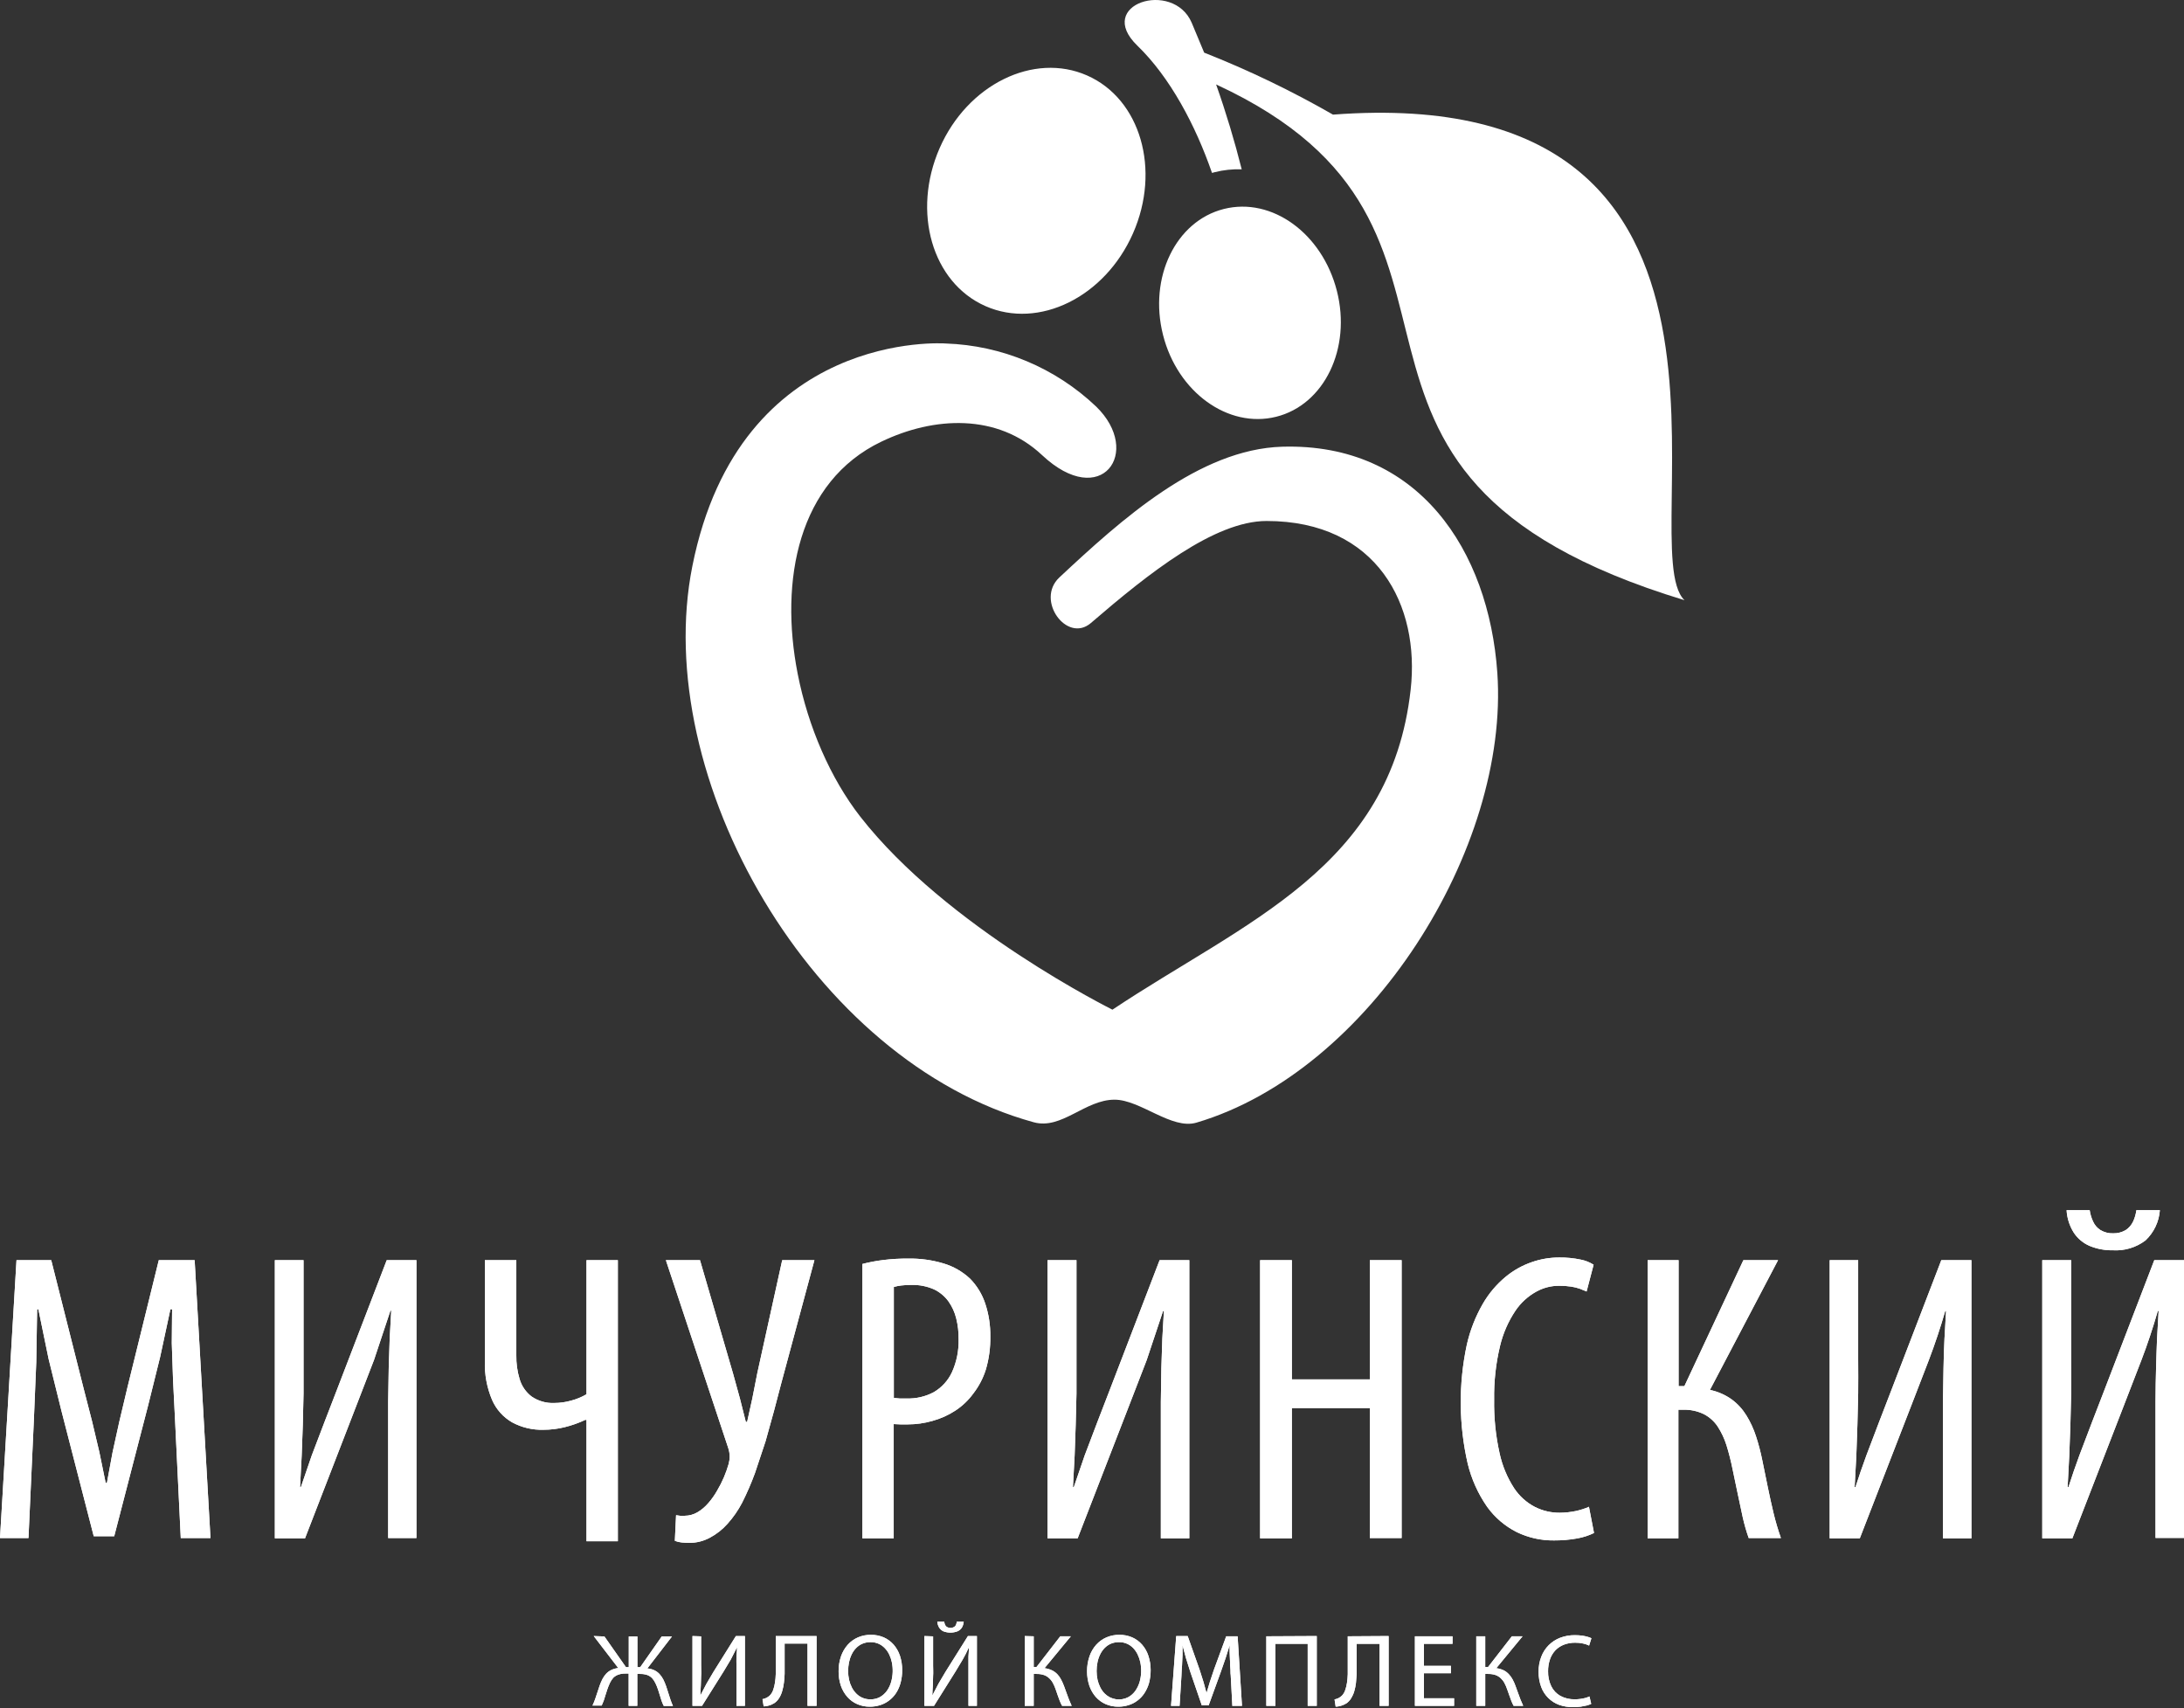
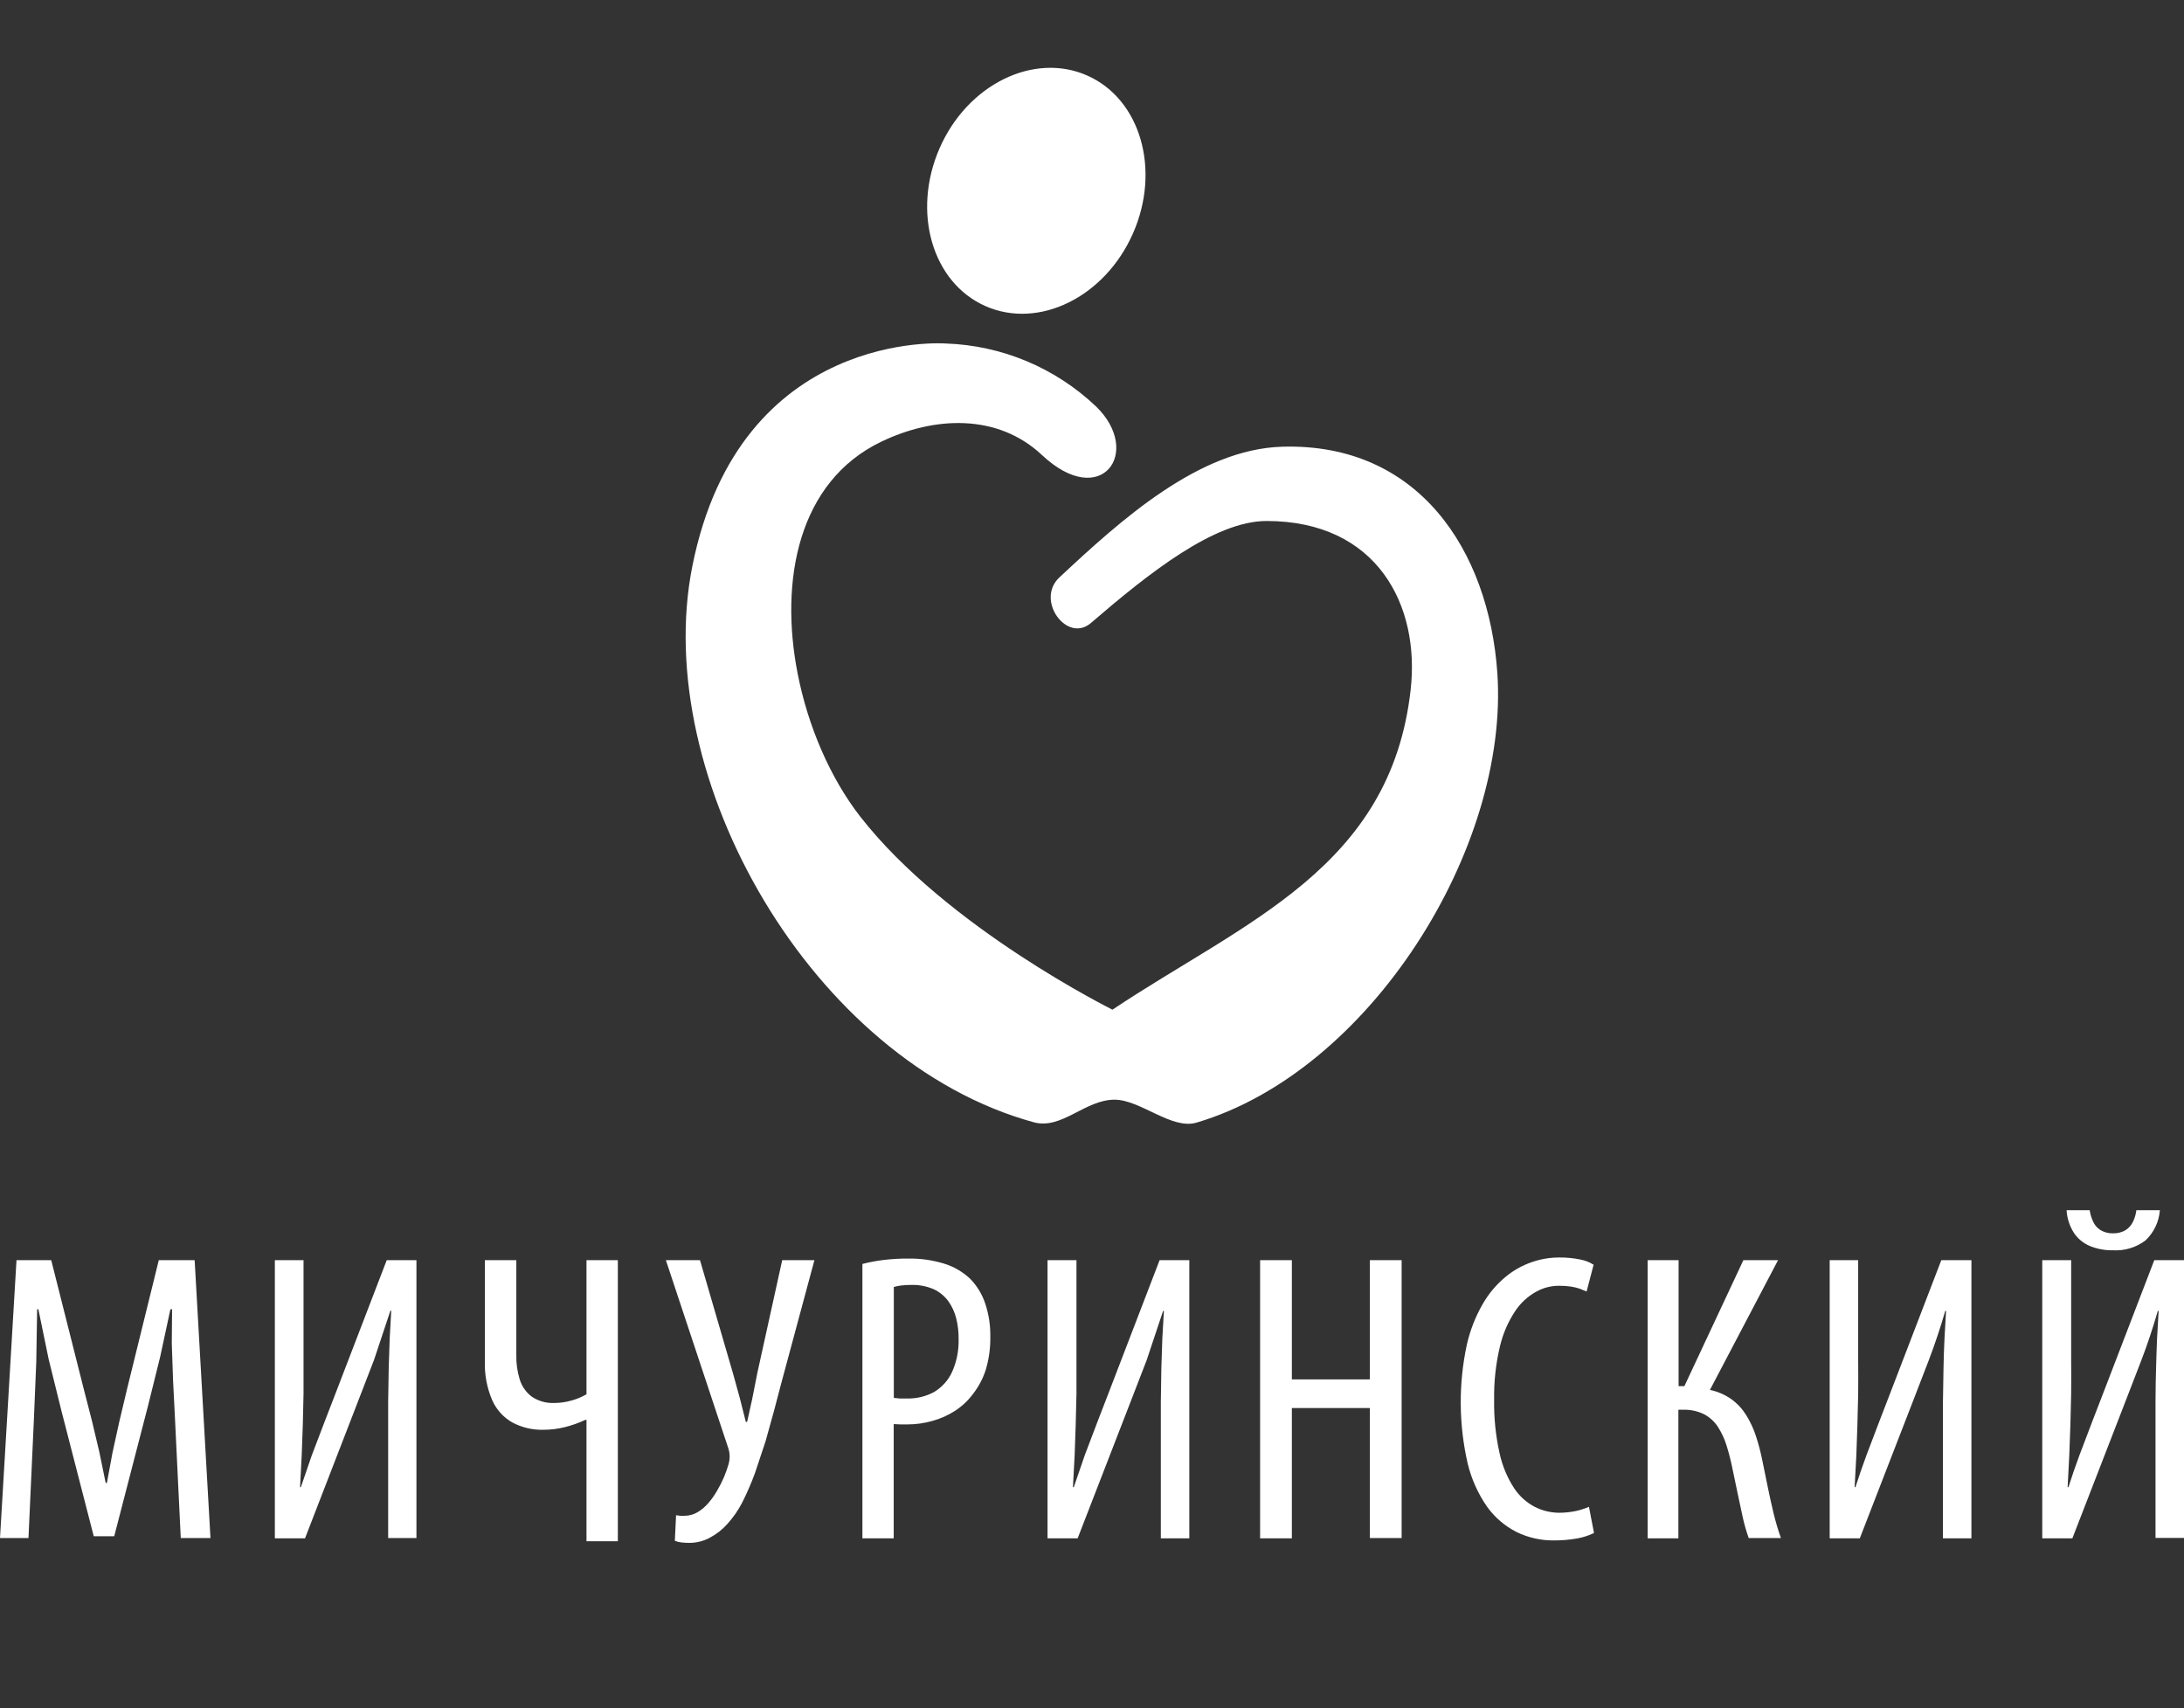
<svg xmlns="http://www.w3.org/2000/svg" width="303" height="237" viewBox="0 0 303 237" fill="none">
  <rect x="0" y="0" width="303" height="237" fill="#333333" stroke="none" />
  <path fill-rule="evenodd" clip-rule="evenodd" d="M131.189 47.652C131.189 47.652 102.65 45.52 96.056 78.529C90.2 107.814 112.628 147.247 143.419 155.689C147.292 156.755 150.526 152.556 154.626 152.556C158.222 152.556 162.55 156.762 165.996 155.739C190.044 148.633 209.437 117.649 207.732 93.317C206.545 76.368 196.809 61.41 177.885 61.971C166.38 62.312 155.55 72.09 146.973 80.106C143.611 83.255 148.031 89.281 151.343 86.431C159.387 79.509 168.469 72.289 175.711 72.275C191.103 72.275 197.03 84.029 195.708 95.684C192.936 120.463 172.619 127.868 154.335 140.07C154.377 140.07 131.41 128.749 119.343 113.279C115.236 108.006 112.116 100.857 110.666 93.466C108.122 80.497 110.744 66.803 122.264 61.275C129.569 57.764 138.374 57.316 144.571 63.136C152.786 70.847 158.57 62.717 152.075 56.4C146.42 51.022 138.988 47.909 131.189 47.652V47.652ZM150.824 10.472C158.229 13.734 161.078 23.548 157.184 32.381C153.29 41.214 144.123 45.734 136.718 42.465C129.313 39.196 126.492 29.397 130.358 20.556C134.224 11.715 143.419 7.203 150.824 10.472V10.472Z" fill="#fff" />
-   <path fill-rule="evenodd" clip-rule="evenodd" d="M165.321 3.13L167.062 7.302C173.22 9.731 179.193 12.605 184.934 15.901C249.083 11.055 226.186 76.106 233.698 83.262C175.127 65.496 212.599 31.975 168.718 11.715C170.089 15.595 171.276 19.532 172.271 23.49C171.017 23.444 169.764 23.576 168.547 23.881L168.149 23.988C165.882 17.429 162.343 10.728 157.788 6.329C151.833 0.566 162.734 -2.838 165.321 3.131V3.13Z" fill="#fff" />
-   <path fill-rule="evenodd" clip-rule="evenodd" d="M169.79 28.991C163.117 30.675 159.344 38.485 161.348 46.444C163.352 54.403 170.387 59.484 177.06 57.814C183.733 56.144 187.506 48.327 185.474 40.354C183.442 32.381 176.463 27.307 169.79 28.991V28.991Z" fill="white" />
-   <path d="M82.37 226.964L85.774 231.398C85.437 231.437 85.108 231.531 84.8 231.675C84.532 231.804 84.291 231.982 84.09 232.201C83.885 232.426 83.71 232.676 83.571 232.947C83.418 233.254 83.285 233.57 83.173 233.893L82.874 234.795L82.569 235.705C82.462 236.012 82.339 236.314 82.199 236.607H83.478L83.77 235.897L84.018 235.101L84.26 234.355C84.364 234.05 84.485 233.751 84.622 233.459C84.745 233.201 84.903 232.962 85.091 232.748C85.292 232.552 85.535 232.404 85.802 232.315C86.115 232.208 86.445 232.158 86.776 232.166H87.216V236.643H88.417V232.223H88.829C89.16 232.215 89.49 232.266 89.803 232.372C90.055 232.465 90.283 232.613 90.471 232.805C90.662 233.017 90.82 233.257 90.94 233.516C91.078 233.807 91.199 234.106 91.302 234.411L91.537 235.158L91.786 235.953C91.871 236.197 91.973 236.435 92.091 236.664H93.363C93.232 236.369 93.113 236.068 93.008 235.762L92.717 234.852L92.418 233.928C92.305 233.605 92.172 233.29 92.02 232.983C91.877 232.711 91.701 232.458 91.494 232.23C91.291 232.015 91.051 231.839 90.784 231.711C90.478 231.567 90.148 231.48 89.81 231.455L93.228 227.021H91.807L88.822 231.285H88.431V227.021H87.231V231.285H86.847L83.855 227.021L82.37 226.964V226.964ZM96.071 226.964V236.643H97.4L100.42 231.832L101.386 230.219L102.211 228.598H102.253C102.253 228.996 102.196 229.401 102.175 229.806C102.154 230.211 102.175 230.631 102.175 231.071V232.493V236.643H103.348V226.964H102.097L98.984 231.938L98.011 233.587L97.208 235.129H97.165C97.165 234.703 97.215 234.269 97.229 233.836L97.272 232.493C97.314 232.031 97.272 231.555 97.272 231.071V227.007L96.071 226.964V226.964ZM107.626 226.964V231.029V232.23C107.626 232.642 107.569 233.033 107.519 233.416C107.47 233.77 107.384 234.118 107.263 234.454C107.167 234.736 107.009 234.994 106.801 235.207C106.669 235.335 106.518 235.443 106.354 235.527C106.175 235.619 105.983 235.684 105.785 235.719L105.949 236.721C106.136 236.722 106.322 236.698 106.503 236.65C106.677 236.608 106.849 236.553 107.015 236.486C107.159 236.423 107.3 236.35 107.434 236.266C107.703 236.078 107.931 235.836 108.102 235.555C108.288 235.256 108.43 234.93 108.521 234.589C108.631 234.215 108.71 233.832 108.756 233.445C108.811 233.03 108.844 232.613 108.855 232.194V230.929V228.009H112.032V236.643H113.289V226.964H107.626V226.964ZM120.815 226.793C120.202 226.788 119.595 226.908 119.031 227.149C118.49 227.385 118.005 227.733 117.61 228.172C117.199 228.64 116.883 229.183 116.679 229.771C116.449 230.443 116.336 231.15 116.345 231.86C116.338 232.539 116.444 233.214 116.658 233.857C116.854 234.426 117.158 234.952 117.553 235.406C117.932 235.837 118.4 236.179 118.925 236.408C119.478 236.65 120.076 236.771 120.68 236.764C121.162 236.766 121.641 236.694 122.101 236.55C122.542 236.414 122.956 236.203 123.324 235.925C123.706 235.643 124.035 235.297 124.297 234.902C124.584 234.464 124.8 233.985 124.937 233.48C125.094 232.894 125.17 232.29 125.164 231.683C125.169 231.013 125.066 230.345 124.859 229.707C124.67 229.139 124.373 228.613 123.984 228.158C123.605 227.727 123.137 227.383 122.613 227.149C122.045 226.906 121.433 226.785 120.815 226.793V226.793ZM120.772 227.81C121.141 227.802 121.507 227.871 121.847 228.013C122.188 228.155 122.494 228.366 122.748 228.634C123 228.895 123.209 229.195 123.366 229.522C123.531 229.861 123.653 230.219 123.729 230.588C123.916 231.485 123.886 232.413 123.643 233.296C123.519 233.751 123.317 234.181 123.046 234.568C122.788 234.923 122.456 235.219 122.073 235.435C121.668 235.647 121.216 235.754 120.758 235.747C120.388 235.751 120.021 235.681 119.678 235.541C119.356 235.409 119.064 235.213 118.818 234.966C118.563 234.714 118.349 234.424 118.186 234.106C118.012 233.765 117.881 233.405 117.795 233.033C117.708 232.636 117.665 232.231 117.667 231.825C117.667 231.415 117.707 231.005 117.788 230.602C117.868 230.221 117.994 229.851 118.164 229.501C118.32 229.175 118.529 228.877 118.783 228.62C119.031 228.364 119.328 228.161 119.657 228.023C120.01 227.876 120.39 227.804 120.772 227.81V227.81V227.81ZM128.248 226.964V236.643H129.584L132.597 231.832L133.564 230.219C133.867 229.694 134.142 229.153 134.388 228.598H134.431C134.431 228.996 134.374 229.401 134.36 229.806V231.071V232.493V236.643H135.532V226.964H134.289L131.169 231.938L130.195 233.587L129.392 235.129H129.35C129.35 234.703 129.4 234.269 129.421 233.836L129.456 232.493C129.492 232.031 129.456 231.555 129.456 231.071V227.007L128.248 226.964V226.964ZM130.039 224.946C130.051 225.236 130.134 225.519 130.281 225.77C130.423 226.001 130.628 226.185 130.871 226.303C131.506 226.55 132.211 226.55 132.846 226.303C133.099 226.194 133.312 226.011 133.457 225.777C133.604 225.524 133.687 225.238 133.699 224.946H132.747C132.728 225.097 132.692 225.244 132.64 225.386C132.586 225.517 132.495 225.628 132.377 225.706C132.222 225.793 132.047 225.838 131.869 225.838C131.691 225.838 131.516 225.793 131.361 225.706C131.243 225.626 131.151 225.512 131.098 225.379C131.047 225.242 131.013 225.099 130.998 224.953L130.039 224.946V224.946ZM142.17 226.964V236.643H143.413V232.223H143.811C144.166 232.214 144.52 232.267 144.856 232.379C145.122 232.473 145.364 232.624 145.566 232.82C145.777 233.013 145.953 233.242 146.085 233.495C146.236 233.775 146.362 234.068 146.462 234.369L146.732 235.15L147.016 235.932C147.116 236.188 147.229 236.422 147.35 236.643H148.679L148.302 235.769L147.968 234.866L147.62 233.907C147.506 233.597 147.371 233.295 147.215 233.004C147.079 232.73 146.902 232.479 146.689 232.258C146.476 232.034 146.223 231.851 145.943 231.718C145.618 231.564 145.27 231.463 144.913 231.42L148.565 226.999H147.101L143.797 231.263H143.413V226.999L142.17 226.964V226.964ZM155.288 226.793C154.675 226.788 154.068 226.908 153.504 227.149C152.963 227.385 152.478 227.733 152.083 228.172C151.67 228.638 151.353 229.181 151.152 229.771C150.923 230.444 150.808 231.15 150.811 231.86C150.81 232.539 150.918 233.213 151.131 233.857C151.325 234.426 151.626 234.952 152.019 235.406C152.399 235.835 152.867 236.177 153.391 236.408C153.945 236.648 154.543 236.769 155.146 236.764C155.628 236.767 156.108 236.695 156.567 236.55C157.01 236.416 157.427 236.204 157.796 235.925C158.176 235.644 158.503 235.297 158.763 234.902C159.051 234.465 159.27 233.985 159.41 233.48C159.563 232.894 159.64 232.289 159.637 231.683C159.64 231.012 159.534 230.345 159.324 229.707C159.141 229.137 158.844 228.61 158.45 228.158C158.072 227.726 157.604 227.382 157.079 227.149C156.513 226.906 155.903 226.785 155.288 226.793V226.793ZM155.245 227.81C155.629 227.803 156.009 227.878 156.361 228.03C156.684 228.174 156.976 228.379 157.221 228.634C157.47 228.896 157.677 229.196 157.832 229.522C157.996 229.862 158.12 230.22 158.201 230.588C158.388 231.485 158.359 232.413 158.116 233.296C157.987 233.751 157.783 234.181 157.512 234.568C157.258 234.925 156.928 235.221 156.546 235.435C156.023 235.713 155.425 235.817 154.838 235.733C154.252 235.648 153.708 235.38 153.284 234.966C153.031 234.715 152.82 234.424 152.659 234.106C152.485 233.765 152.354 233.405 152.268 233.033C152.181 232.636 152.138 232.231 152.14 231.825C152.136 231.414 152.177 231.004 152.261 230.602C152.337 230.22 152.463 229.85 152.637 229.501C152.793 229.175 153.002 228.877 153.255 228.62C153.502 228.367 153.797 228.164 154.122 228.023C154.478 227.876 154.86 227.804 155.245 227.81ZM171.078 236.643H172.308L171.704 226.999H170.119L168.42 231.626L167.845 233.345L167.39 234.873L166.964 233.324L166.424 231.626L164.775 226.964H163.183L162.465 236.643H163.652L163.908 232.507C163.908 232.017 163.965 231.526 163.993 231.022L164.057 229.558V228.243L164.54 230.034L165.159 231.995L166.736 236.586H167.681L169.38 231.91L170.048 229.991L170.595 228.243V229.202L170.638 230.268C170.68 230.624 170.638 230.979 170.687 231.356C170.736 231.733 170.687 232.066 170.744 232.407L170.972 236.671L171.078 236.643V236.643ZM175.683 226.999V236.643H176.948V228.044H181.425V236.643H182.683V226.964L175.683 226.999V226.999ZM186.982 226.999V231.064V232.265C186.969 232.663 186.934 233.059 186.876 233.452C186.827 233.806 186.741 234.154 186.62 234.49C186.526 234.772 186.37 235.029 186.165 235.243C186.029 235.367 185.879 235.475 185.717 235.563C185.538 235.654 185.347 235.718 185.149 235.754L185.305 236.756C185.492 236.758 185.679 236.734 185.859 236.685C186.034 236.645 186.205 236.591 186.371 236.522C186.518 236.459 186.661 236.386 186.797 236.302C187.063 236.111 187.288 235.87 187.458 235.591C187.644 235.29 187.788 234.965 187.885 234.625C187.995 234.25 188.073 233.868 188.119 233.48L188.219 232.23V230.965V228.044H191.395V236.643H192.653V226.964L186.982 226.999V226.999ZM201.259 231.093H197.556V228.044H201.522V226.999H196.299V236.643H201.735V235.598H197.556V232.123H201.294V231.093H201.259ZM204.812 226.999V236.643H206.056V232.223H206.461C206.815 232.214 207.169 232.266 207.505 232.379C207.769 232.476 208.011 232.626 208.216 232.82C208.424 233.014 208.598 233.242 208.728 233.495C208.878 233.775 209.004 234.067 209.104 234.369L209.381 235.15L209.666 235.932C209.76 236.175 209.869 236.413 209.992 236.643H211.321L210.945 235.769L210.611 234.866L210.263 233.907C210.154 233.596 210.021 233.294 209.865 233.004C209.724 232.732 209.544 232.481 209.332 232.258C209.128 232.038 208.887 231.855 208.621 231.718C208.296 231.566 207.948 231.465 207.591 231.42L211.236 226.999H209.751L206.446 231.263H206.056V226.999H204.812V226.999ZM220.517 235.342C220.331 235.428 220.138 235.499 219.941 235.555C219.707 235.614 219.47 235.659 219.231 235.691C218.979 235.725 218.725 235.742 218.47 235.74C217.775 235.756 217.087 235.592 216.473 235.264C215.93 234.954 215.492 234.489 215.216 233.928C214.909 233.283 214.758 232.575 214.775 231.86C214.766 231.288 214.858 230.718 215.045 230.176C215.207 229.71 215.466 229.284 215.805 228.925C216.142 228.584 216.55 228.319 216.999 228.151C217.493 227.969 218.016 227.88 218.541 227.888C218.909 227.883 219.277 227.921 219.636 228.001C219.924 228.061 220.203 228.157 220.467 228.286L220.787 227.269C220.633 227.195 220.474 227.134 220.311 227.085C220.059 227.012 219.803 226.955 219.543 226.914C219.197 226.866 218.848 226.842 218.499 226.843C217.798 226.834 217.101 226.957 216.445 227.206C215.848 227.434 215.307 227.787 214.856 228.24C214.405 228.693 214.055 229.237 213.83 229.835C213.575 230.497 213.449 231.201 213.46 231.91C213.448 232.637 213.571 233.36 213.823 234.042C214.035 234.61 214.368 235.125 214.799 235.552C215.23 235.979 215.748 236.308 216.317 236.515C216.924 236.727 217.564 236.833 218.207 236.828C218.571 236.829 218.934 236.808 219.295 236.764L220.162 236.593C220.368 236.539 220.568 236.465 220.759 236.373L220.517 235.342V235.342Z" fill="white" />
-   <path d="M82.37 226.964L85.774 231.398C85.437 231.437 85.108 231.531 84.8 231.675C84.532 231.804 84.291 231.982 84.09 232.201C83.885 232.426 83.71 232.676 83.571 232.947C83.418 233.254 83.285 233.57 83.173 233.893L82.874 234.795L82.569 235.705C82.462 236.012 82.339 236.314 82.199 236.607H83.478L83.77 235.897L84.018 235.101L84.26 234.355C84.364 234.05 84.485 233.751 84.622 233.459C84.745 233.201 84.903 232.962 85.091 232.748C85.292 232.552 85.535 232.404 85.802 232.315C86.115 232.208 86.445 232.158 86.776 232.166H87.216V236.643H88.417V232.223H88.829C89.16 232.215 89.49 232.266 89.803 232.372C90.055 232.465 90.283 232.613 90.471 232.805C90.662 233.017 90.82 233.257 90.94 233.516C91.078 233.807 91.199 234.106 91.302 234.411L91.537 235.158L91.786 235.953C91.871 236.197 91.973 236.435 92.091 236.664H93.363C93.232 236.369 93.113 236.068 93.008 235.762L92.717 234.852L92.418 233.928C92.305 233.605 92.172 233.29 92.02 232.983C91.877 232.711 91.701 232.458 91.494 232.23C91.291 232.015 91.051 231.839 90.784 231.711C90.478 231.567 90.148 231.48 89.81 231.455L93.228 227.021H91.807L88.822 231.285H88.431V227.021H87.231V231.285H86.847L83.855 227.021L82.37 226.964V226.964ZM96.071 226.964V236.643H97.4L100.42 231.832L101.386 230.219L102.211 228.598H102.253C102.253 228.996 102.196 229.401 102.175 229.806C102.154 230.211 102.175 230.631 102.175 231.071V232.493V236.643H103.348V226.964H102.097L98.984 231.938L98.011 233.587L97.208 235.129H97.165C97.165 234.703 97.215 234.269 97.229 233.836L97.272 232.493C97.314 232.031 97.272 231.555 97.272 231.071V227.007L96.071 226.964V226.964ZM107.626 226.964V231.029V232.23C107.626 232.642 107.569 233.033 107.519 233.416C107.47 233.77 107.384 234.118 107.263 234.454C107.167 234.736 107.009 234.994 106.801 235.207C106.669 235.335 106.518 235.443 106.354 235.527C106.175 235.619 105.983 235.684 105.785 235.719L105.949 236.721C106.136 236.722 106.322 236.698 106.503 236.65C106.677 236.608 106.849 236.553 107.015 236.486C107.159 236.423 107.3 236.35 107.434 236.266C107.703 236.078 107.931 235.836 108.102 235.555C108.288 235.256 108.43 234.93 108.521 234.589C108.631 234.215 108.71 233.832 108.756 233.445C108.811 233.03 108.844 232.613 108.855 232.194V230.929V228.009H112.032V236.643H113.289V226.964H107.626V226.964ZM120.815 226.793C120.202 226.788 119.595 226.908 119.031 227.149C118.49 227.385 118.005 227.733 117.61 228.172C117.199 228.64 116.883 229.183 116.679 229.771C116.449 230.443 116.336 231.15 116.345 231.86C116.338 232.539 116.444 233.214 116.658 233.857C116.854 234.426 117.158 234.952 117.553 235.406C117.932 235.837 118.4 236.179 118.925 236.408C119.478 236.65 120.076 236.771 120.68 236.764C121.162 236.766 121.641 236.694 122.101 236.55C122.542 236.414 122.956 236.203 123.324 235.925C123.706 235.643 124.035 235.297 124.297 234.902C124.584 234.464 124.8 233.985 124.937 233.48C125.094 232.894 125.17 232.29 125.164 231.683C125.169 231.013 125.066 230.345 124.859 229.707C124.67 229.139 124.373 228.613 123.984 228.158C123.605 227.727 123.137 227.383 122.613 227.149C122.045 226.906 121.433 226.785 120.815 226.793V226.793ZM120.772 227.81C121.141 227.802 121.507 227.871 121.847 228.013C122.188 228.155 122.494 228.366 122.748 228.634C123 228.895 123.209 229.195 123.366 229.522C123.531 229.861 123.653 230.219 123.729 230.588C123.916 231.485 123.886 232.413 123.643 233.296C123.519 233.751 123.317 234.181 123.046 234.568C122.788 234.923 122.456 235.219 122.073 235.435C121.668 235.647 121.216 235.754 120.758 235.747C120.388 235.751 120.021 235.681 119.678 235.541C119.356 235.409 119.064 235.213 118.818 234.966C118.563 234.714 118.349 234.424 118.186 234.106C118.012 233.765 117.881 233.405 117.795 233.033C117.708 232.636 117.665 232.231 117.667 231.825C117.667 231.415 117.707 231.005 117.788 230.602C117.868 230.221 117.994 229.851 118.164 229.501C118.32 229.175 118.529 228.877 118.783 228.62C119.031 228.364 119.328 228.161 119.657 228.023C120.01 227.876 120.39 227.804 120.772 227.81V227.81V227.81ZM128.248 226.964V236.643H129.584L132.597 231.832L133.564 230.219C133.867 229.694 134.142 229.153 134.388 228.598H134.431C134.431 228.996 134.374 229.401 134.36 229.806V231.071V232.493V236.643H135.532V226.964H134.289L131.169 231.938L130.195 233.587L129.392 235.129H129.35C129.35 234.703 129.4 234.269 129.421 233.836L129.456 232.493C129.492 232.031 129.456 231.555 129.456 231.071V227.007L128.248 226.964V226.964ZM130.039 224.946C130.051 225.236 130.134 225.519 130.281 225.77C130.423 226.001 130.628 226.185 130.871 226.303C131.506 226.55 132.211 226.55 132.846 226.303C133.099 226.194 133.312 226.011 133.457 225.777C133.604 225.524 133.687 225.238 133.699 224.946H132.747C132.728 225.097 132.692 225.244 132.64 225.386C132.586 225.517 132.495 225.628 132.377 225.706C132.222 225.793 132.047 225.838 131.869 225.838C131.691 225.838 131.516 225.793 131.361 225.706C131.243 225.626 131.151 225.512 131.098 225.379C131.047 225.242 131.013 225.099 130.998 224.953L130.039 224.946V224.946ZM142.17 226.964V236.643H143.413V232.223H143.811C144.166 232.214 144.52 232.267 144.856 232.379C145.122 232.473 145.364 232.624 145.566 232.82C145.777 233.013 145.953 233.242 146.085 233.495C146.236 233.775 146.362 234.068 146.462 234.369L146.732 235.15L147.016 235.932C147.116 236.188 147.229 236.422 147.35 236.643H148.679L148.302 235.769L147.968 234.866L147.62 233.907C147.506 233.597 147.371 233.295 147.215 233.004C147.079 232.73 146.902 232.479 146.689 232.258C146.476 232.034 146.223 231.851 145.943 231.718C145.618 231.564 145.27 231.463 144.913 231.42L148.565 226.999H147.101L143.797 231.263H143.413V226.999L142.17 226.964V226.964ZM155.288 226.793C154.675 226.788 154.068 226.908 153.504 227.149C152.963 227.385 152.478 227.733 152.083 228.172C151.67 228.638 151.353 229.181 151.152 229.771C150.923 230.444 150.808 231.15 150.811 231.86C150.81 232.539 150.918 233.213 151.131 233.857C151.325 234.426 151.626 234.952 152.019 235.406C152.399 235.835 152.867 236.177 153.391 236.408C153.945 236.648 154.543 236.769 155.146 236.764C155.628 236.767 156.108 236.695 156.567 236.55C157.01 236.416 157.427 236.204 157.796 235.925C158.176 235.644 158.503 235.297 158.763 234.902C159.051 234.465 159.27 233.985 159.41 233.48C159.563 232.894 159.64 232.289 159.637 231.683C159.64 231.012 159.534 230.345 159.324 229.707C159.141 229.137 158.844 228.61 158.45 228.158C158.072 227.726 157.604 227.382 157.079 227.149C156.513 226.906 155.903 226.785 155.288 226.793V226.793ZM155.245 227.81C155.629 227.803 156.009 227.878 156.361 228.03C156.684 228.174 156.976 228.379 157.221 228.634C157.47 228.896 157.677 229.196 157.832 229.522C157.996 229.862 158.12 230.22 158.201 230.588C158.388 231.485 158.359 232.413 158.116 233.296C157.987 233.751 157.783 234.181 157.512 234.568C157.258 234.925 156.928 235.221 156.546 235.435C156.023 235.713 155.425 235.817 154.838 235.733C154.252 235.648 153.708 235.38 153.284 234.966C153.031 234.715 152.82 234.424 152.659 234.106C152.485 233.765 152.354 233.405 152.268 233.033C152.181 232.636 152.138 232.231 152.14 231.825C152.136 231.414 152.177 231.004 152.261 230.602C152.337 230.22 152.463 229.85 152.637 229.501C152.793 229.175 153.002 228.877 153.255 228.62C153.502 228.367 153.797 228.164 154.122 228.023C154.478 227.876 154.86 227.804 155.245 227.81ZM171.078 236.643H172.308L171.704 226.999H170.119L168.42 231.626L167.845 233.345L167.39 234.873L166.964 233.324L166.424 231.626L164.775 226.964H163.183L162.465 236.643H163.652L163.908 232.507C163.908 232.017 163.965 231.526 163.993 231.022L164.057 229.558V228.243L164.54 230.034L165.159 231.995L166.736 236.586H167.681L169.38 231.91L170.048 229.991L170.595 228.243V229.202L170.638 230.268C170.68 230.624 170.638 230.979 170.687 231.356C170.736 231.733 170.687 232.066 170.744 232.407L170.972 236.671L171.078 236.643V236.643ZM175.683 226.999V236.643H176.948V228.044H181.425V236.643H182.683V226.964L175.683 226.999V226.999ZM186.982 226.999V231.064V232.265C186.969 232.663 186.934 233.059 186.876 233.452C186.827 233.806 186.741 234.154 186.62 234.49C186.526 234.772 186.37 235.029 186.165 235.243C186.029 235.367 185.879 235.475 185.717 235.563C185.538 235.654 185.347 235.718 185.149 235.754L185.305 236.756C185.492 236.758 185.679 236.734 185.859 236.685C186.034 236.645 186.205 236.591 186.371 236.522C186.518 236.459 186.661 236.386 186.797 236.302C187.063 236.111 187.288 235.87 187.458 235.591C187.644 235.29 187.788 234.965 187.885 234.625C187.995 234.25 188.073 233.868 188.119 233.48L188.219 232.23V230.965V228.044H191.395V236.643H192.653V226.964L186.982 226.999V226.999ZM201.259 231.093H197.556V228.044H201.522V226.999H196.299V236.643H201.735V235.598H197.556V232.123H201.294V231.093H201.259ZM204.812 226.999V236.643H206.056V232.223H206.461C206.815 232.214 207.169 232.266 207.505 232.379C207.769 232.476 208.011 232.626 208.216 232.82C208.424 233.014 208.598 233.242 208.728 233.495C208.878 233.775 209.004 234.067 209.104 234.369L209.381 235.15L209.666 235.932C209.76 236.175 209.869 236.413 209.992 236.643H211.321L210.945 235.769L210.611 234.866L210.263 233.907C210.154 233.596 210.021 233.294 209.865 233.004C209.724 232.732 209.544 232.481 209.332 232.258C209.128 232.038 208.887 231.855 208.621 231.718C208.296 231.566 207.948 231.465 207.591 231.42L211.236 226.999H209.751L206.446 231.263H206.056V226.999H204.812V226.999ZM220.517 235.342C220.331 235.428 220.138 235.499 219.941 235.555C219.707 235.614 219.47 235.659 219.231 235.691C218.979 235.725 218.725 235.742 218.47 235.74C217.775 235.756 217.087 235.592 216.473 235.264C215.93 234.954 215.492 234.489 215.216 233.928C214.909 233.283 214.758 232.575 214.775 231.86C214.766 231.288 214.858 230.718 215.045 230.176C215.207 229.71 215.466 229.284 215.805 228.925C216.142 228.584 216.55 228.319 216.999 228.151C217.493 227.969 218.016 227.88 218.541 227.888C218.909 227.883 219.277 227.921 219.636 228.001C219.924 228.061 220.203 228.157 220.467 228.286L220.787 227.269C220.633 227.195 220.474 227.134 220.311 227.085C220.059 227.012 219.803 226.955 219.543 226.914C219.197 226.866 218.848 226.842 218.499 226.843C217.798 226.834 217.101 226.957 216.445 227.206C215.848 227.434 215.307 227.787 214.856 228.24C214.405 228.693 214.055 229.237 213.83 229.835C213.575 230.497 213.449 231.201 213.46 231.91C213.448 232.637 213.571 233.36 213.823 234.042C214.035 234.61 214.368 235.125 214.799 235.552C215.23 235.979 215.748 236.308 216.317 236.515C216.924 236.727 217.564 236.833 218.207 236.828C218.571 236.829 218.934 236.808 219.295 236.764L220.162 236.593C220.368 236.539 220.568 236.465 220.759 236.373L220.517 235.342V235.342Z" fill="url(#paint0_linear_1682_27)" />
  <path d="M25.078 213.371H29.2L27.004 174.819H22.03L17.695 192.414L16.558 197.197L15.62 201.46L14.831 205.724H14.661L13.787 201.46L12.778 197.197L11.563 192.471L7.107 174.819H2.289L0 213.371H3.951L4.697 197.026L5.031 188.96L5.152 181.627H5.323L6.744 188.527L8.535 195.768L13.005 213.115H15.847L20.537 195.022L22.221 188.236L23.642 181.627H23.876L23.833 186.345L24.011 191.519L24.274 196.742L25.077 213.342V213.371H25.078ZM38.132 174.819V213.406H42.318L49.531 194.766L51.897 188.641L54.164 181.826H54.278L54.065 185.677L53.93 189.763L53.852 194.432V200.032V213.371H57.775V174.819H53.653L46.724 192.855L45.018 197.275L43.256 201.894L41.742 206.307H41.628L41.855 201.929L42.011 197.666L42.111 193.317V188.584V174.819H38.131H38.132ZM67.268 174.819V188.847C67.211 190.679 67.55 192.502 68.263 194.191C68.832 195.505 69.809 196.601 71.049 197.317C72.383 198.036 73.883 198.392 75.398 198.348C76.395 198.348 77.388 198.227 78.354 197.985C79.333 197.744 80.285 197.406 81.197 196.976H81.368V213.811H85.717V174.819H81.368V193.423C80.701 193.812 79.983 194.108 79.236 194.304C78.475 194.519 77.689 194.629 76.898 194.631C75.772 194.682 74.661 194.363 73.735 193.722C72.951 193.117 72.377 192.282 72.094 191.334C71.764 190.25 71.608 189.12 71.632 187.987V174.819H67.269H67.268ZM92.381 174.819L101.03 200.871C101.161 201.257 101.228 201.663 101.229 202.072C101.228 202.42 101.181 202.767 101.087 203.102C100.908 203.715 100.694 204.318 100.447 204.907C100.171 205.558 99.85 206.19 99.488 206.797C99.139 207.416 98.727 207.997 98.258 208.531C97.832 209.033 97.325 209.46 96.759 209.796C96.224 210.108 95.616 210.275 94.997 210.279C94.784 210.294 94.57 210.294 94.357 210.279L93.796 210.201L93.625 213.754C93.928 213.874 94.246 213.951 94.57 213.982C94.941 214.02 95.313 214.039 95.686 214.039C96.658 214.03 97.614 213.786 98.472 213.328C99.4 212.835 100.233 212.181 100.93 211.395C101.725 210.51 102.406 209.528 102.956 208.474C103.631 207.134 104.229 205.755 104.746 204.346L106.21 199.947L107.383 195.726L108.335 192.101L112.99 174.819H108.52L105.073 190.453L104.363 194.049L103.652 197.261H103.474L102.657 194.02L101.705 190.566L97.114 174.819H92.381V174.819ZM119.641 213.406H123.99V197.559L124.914 197.602H125.938C127.096 197.601 128.249 197.438 129.363 197.118C130.487 196.813 131.556 196.333 132.532 195.697C133.508 195.061 134.357 194.252 135.041 193.309C135.816 192.305 136.405 191.172 136.782 189.962C137.213 188.483 137.419 186.947 137.393 185.407C137.415 183.85 137.175 182.301 136.682 180.824C136.253 179.539 135.539 178.367 134.593 177.398C133.538 176.406 132.265 175.676 130.876 175.266C129.295 174.796 127.651 174.57 126.001 174.598C124.847 174.591 123.694 174.657 122.548 174.797C121.57 174.916 120.602 175.099 119.648 175.345V213.356L119.641 213.406V213.406ZM123.99 178.542C124.336 178.441 124.691 178.37 125.049 178.329C125.521 178.275 125.995 178.249 126.47 178.251C127.535 178.229 128.592 178.437 129.569 178.862C130.367 179.241 131.058 179.812 131.58 180.525C132.09 181.245 132.459 182.055 132.667 182.913C132.897 183.843 133.007 184.798 132.994 185.755C133.039 187.338 132.726 188.909 132.077 190.353C131.54 191.511 130.662 192.478 129.562 193.125C128.401 193.746 127.097 194.05 125.781 194.006H124.808L124.005 193.928V178.507L123.99 178.542V178.542ZM145.331 174.819V213.406H149.509L156.722 194.802L159.089 188.676L161.363 181.861H161.476L161.256 185.713L161.121 189.799L161.05 194.468V200.068V213.406H165.001V174.819H160.879L153.951 192.855L152.245 197.275L150.49 201.894L148.976 206.307H148.855L149.09 201.929L149.239 197.666L149.346 193.317V188.584V174.819H145.331V174.819ZM174.822 174.819V213.406H179.228V195.335H190.051V213.371H194.457V174.819H190.051V191.362H179.228V174.819H174.822V174.819ZM220.402 209.057C219.842 209.293 219.261 209.479 218.668 209.611C217.92 209.769 217.158 209.853 216.394 209.86C215.206 209.868 214.032 209.595 212.969 209.064C211.789 208.454 210.786 207.551 210.055 206.442C209.097 204.961 208.416 203.319 208.044 201.595C207.502 199.158 207.249 196.666 207.291 194.169C207.25 191.665 207.525 189.165 208.108 186.729C208.522 184.985 209.244 183.329 210.24 181.84C210.984 180.735 211.98 179.824 213.146 179.182C214.105 178.65 215.183 178.371 216.28 178.372C216.844 178.364 217.407 178.402 217.965 178.486C218.373 178.549 218.774 178.646 219.166 178.777L220.118 179.168L221.091 175.451C220.544 175.104 219.937 174.863 219.301 174.741C218.329 174.536 217.337 174.438 216.344 174.449C215.058 174.445 213.78 174.656 212.564 175.075C211.219 175.531 209.97 176.229 208.876 177.135C207.606 178.188 206.535 179.458 205.713 180.888C204.692 182.66 203.945 184.577 203.496 186.573C202.336 192.007 202.38 197.629 203.624 203.045C204.143 205.186 205.054 207.212 206.31 209.022C207.375 210.508 208.785 211.715 210.418 212.539C212.031 213.323 213.805 213.72 215.598 213.698C216.68 213.705 217.76 213.612 218.824 213.42C219.63 213.278 220.412 213.025 221.148 212.667L220.438 209L220.402 209.057V209.057ZM228.589 174.819V213.406H232.852V195.569H233.563C234.546 195.544 235.521 195.756 236.406 196.188C237.17 196.589 237.822 197.175 238.303 197.893C238.826 198.7 239.237 199.575 239.525 200.494C239.859 201.566 240.137 202.655 240.357 203.756L241.067 207.138L241.778 210.478C241.997 211.458 242.275 212.424 242.609 213.371H247.079C246.677 212.238 246.335 211.086 246.056 209.917C245.768 208.713 245.5 207.505 245.253 206.293L244.5 202.612C244.274 201.472 243.98 200.347 243.618 199.243C243.29 198.223 242.839 197.247 242.275 196.337C241.744 195.476 241.052 194.725 240.236 194.127C239.336 193.487 238.312 193.041 237.23 192.819L246.681 174.819H241.87L233.684 192.3H232.881V174.819H228.589V174.819ZM253.844 174.819V213.406H258.023L265.236 194.802L267.602 188.676C268.453 186.436 269.212 184.163 269.876 181.861H269.99L269.77 185.713C269.706 186.999 269.663 188.378 269.635 189.799L269.557 194.468V200.068V213.406H273.508V174.819H269.329L262.4 192.855L260.695 197.275L258.94 201.894C258.401 203.353 257.894 204.825 257.419 206.307H257.305L257.54 201.929L257.689 197.666L257.796 193.317C257.824 191.81 257.796 190.254 257.796 188.584V174.819H253.844V174.819ZM283.336 174.819V213.406H287.514L294.727 194.802L297.094 188.676C297.918 186.537 298.671 184.256 299.368 181.861H299.481L299.261 185.713C299.197 186.999 299.176 188.321 299.126 189.742C299.076 191.163 299.062 192.727 299.048 194.411V200.011V213.349H303V174.819H298.878L291.95 192.855L290.244 197.275L288.489 201.894C287.95 203.353 287.443 204.825 286.968 206.307H286.854L287.082 201.929L287.238 197.666L287.345 193.317C287.373 191.81 287.345 190.254 287.345 188.584V174.819H283.337H283.336ZM286.711 167.89C286.775 168.998 287.12 170.072 287.713 171.01C288.25 171.823 289.013 172.46 289.909 172.843C290.927 173.262 292.02 173.468 293.121 173.447C294.747 173.548 296.355 173.064 297.655 172.083C298.822 170.984 299.535 169.488 299.652 167.89H296.39C296.323 168.442 296.167 168.98 295.928 169.482C295.701 169.955 295.35 170.358 294.912 170.647C294.387 170.955 293.786 171.11 293.178 171.095C292.545 171.12 291.92 170.957 291.38 170.626C290.942 170.339 290.597 169.932 290.385 169.453C290.153 168.958 289.995 168.431 289.916 167.89H286.711V167.89Z" fill="white" />
-   <path d="M25.078 213.371H29.2L27.004 174.819H22.03L17.695 192.414L16.558 197.197L15.62 201.46L14.831 205.724H14.661L13.787 201.46L12.778 197.197L11.563 192.471L7.107 174.819H2.289L0 213.371H3.951L4.697 197.026L5.031 188.96L5.152 181.627H5.323L6.744 188.527L8.535 195.768L13.005 213.115H15.847L20.537 195.022L22.221 188.236L23.642 181.627H23.876L23.833 186.345L24.011 191.519L24.274 196.742L25.077 213.342V213.371H25.078ZM38.132 174.819V213.406H42.318L49.531 194.766L51.897 188.641L54.164 181.826H54.278L54.065 185.677L53.93 189.763L53.852 194.432V200.032V213.371H57.775V174.819H53.653L46.724 192.855L45.018 197.275L43.256 201.894L41.742 206.307H41.628L41.855 201.929L42.011 197.666L42.111 193.317V188.584V174.819H38.131H38.132ZM67.268 174.819V188.847C67.211 190.679 67.55 192.502 68.263 194.191C68.832 195.505 69.809 196.601 71.049 197.317C72.383 198.036 73.883 198.392 75.398 198.348C76.395 198.348 77.388 198.227 78.354 197.985C79.333 197.744 80.285 197.406 81.197 196.976H81.368V213.811H85.717V174.819H81.368V193.423C80.701 193.812 79.983 194.108 79.236 194.304C78.475 194.519 77.689 194.629 76.898 194.631C75.772 194.682 74.661 194.363 73.735 193.722C72.951 193.117 72.377 192.282 72.094 191.334C71.764 190.25 71.608 189.12 71.632 187.987V174.819H67.269H67.268ZM92.381 174.819L101.03 200.871C101.161 201.257 101.228 201.663 101.229 202.072C101.228 202.42 101.181 202.767 101.087 203.102C100.908 203.715 100.694 204.318 100.447 204.907C100.171 205.558 99.85 206.19 99.488 206.797C99.139 207.416 98.727 207.997 98.258 208.531C97.832 209.033 97.325 209.46 96.759 209.796C96.224 210.108 95.616 210.275 94.997 210.279C94.784 210.294 94.57 210.294 94.357 210.279L93.796 210.201L93.625 213.754C93.928 213.874 94.246 213.951 94.57 213.982C94.941 214.02 95.313 214.039 95.686 214.039C96.658 214.03 97.614 213.786 98.472 213.328C99.4 212.835 100.233 212.181 100.93 211.395C101.725 210.51 102.406 209.528 102.956 208.474C103.631 207.134 104.229 205.755 104.746 204.346L106.21 199.947L107.383 195.726L108.335 192.101L112.99 174.819H108.52L105.073 190.453L104.363 194.049L103.652 197.261H103.474L102.657 194.02L101.705 190.566L97.114 174.819H92.381V174.819ZM119.641 213.406H123.99V197.559L124.914 197.602H125.938C127.096 197.601 128.249 197.438 129.363 197.118C130.487 196.813 131.556 196.333 132.532 195.697C133.508 195.061 134.357 194.252 135.041 193.309C135.816 192.305 136.405 191.172 136.782 189.962C137.213 188.483 137.419 186.947 137.393 185.407C137.415 183.85 137.175 182.301 136.682 180.824C136.253 179.539 135.539 178.367 134.593 177.398C133.538 176.406 132.265 175.676 130.876 175.266C129.295 174.796 127.651 174.57 126.001 174.598C124.847 174.591 123.694 174.657 122.548 174.797C121.57 174.916 120.602 175.099 119.648 175.345V213.356L119.641 213.406V213.406ZM123.99 178.542C124.336 178.441 124.691 178.37 125.049 178.329C125.521 178.275 125.995 178.249 126.47 178.251C127.535 178.229 128.592 178.437 129.569 178.862C130.367 179.241 131.058 179.812 131.58 180.525C132.09 181.245 132.459 182.055 132.667 182.913C132.897 183.843 133.007 184.798 132.994 185.755C133.039 187.338 132.726 188.909 132.077 190.353C131.54 191.511 130.662 192.478 129.562 193.125C128.401 193.746 127.097 194.05 125.781 194.006H124.808L124.005 193.928V178.507L123.99 178.542V178.542ZM145.331 174.819V213.406H149.509L156.722 194.802L159.089 188.676L161.363 181.861H161.476L161.256 185.713L161.121 189.799L161.05 194.468V200.068V213.406H165.001V174.819H160.879L153.951 192.855L152.245 197.275L150.49 201.894L148.976 206.307H148.855L149.09 201.929L149.239 197.666L149.346 193.317V188.584V174.819H145.331V174.819ZM174.822 174.819V213.406H179.228V195.335H190.051V213.371H194.457V174.819H190.051V191.362H179.228V174.819H174.822V174.819ZM220.402 209.057C219.842 209.293 219.261 209.479 218.668 209.611C217.92 209.769 217.158 209.853 216.394 209.86C215.206 209.868 214.032 209.595 212.969 209.064C211.789 208.454 210.786 207.551 210.055 206.442C209.097 204.961 208.416 203.319 208.044 201.595C207.502 199.158 207.249 196.666 207.291 194.169C207.25 191.665 207.525 189.165 208.108 186.729C208.522 184.985 209.244 183.329 210.24 181.84C210.984 180.735 211.98 179.824 213.146 179.182C214.105 178.65 215.183 178.371 216.28 178.372C216.844 178.364 217.407 178.402 217.965 178.486C218.373 178.549 218.774 178.646 219.166 178.777L220.118 179.168L221.091 175.451C220.544 175.104 219.937 174.863 219.301 174.741C218.329 174.536 217.337 174.438 216.344 174.449C215.058 174.445 213.78 174.656 212.564 175.075C211.219 175.531 209.97 176.229 208.876 177.135C207.606 178.188 206.535 179.458 205.713 180.888C204.692 182.66 203.945 184.577 203.496 186.573C202.336 192.007 202.38 197.629 203.624 203.045C204.143 205.186 205.054 207.212 206.31 209.022C207.375 210.508 208.785 211.715 210.418 212.539C212.031 213.323 213.805 213.72 215.598 213.698C216.68 213.705 217.76 213.612 218.824 213.42C219.63 213.278 220.412 213.025 221.148 212.667L220.438 209L220.402 209.057V209.057ZM228.589 174.819V213.406H232.852V195.569H233.563C234.546 195.544 235.521 195.756 236.406 196.188C237.17 196.589 237.822 197.175 238.303 197.893C238.826 198.7 239.237 199.575 239.525 200.494C239.859 201.566 240.137 202.655 240.357 203.756L241.067 207.138L241.778 210.478C241.997 211.458 242.275 212.424 242.609 213.371H247.079C246.677 212.238 246.335 211.086 246.056 209.917C245.768 208.713 245.5 207.505 245.253 206.293L244.5 202.612C244.274 201.472 243.98 200.347 243.618 199.243C243.29 198.223 242.839 197.247 242.275 196.337C241.744 195.476 241.052 194.725 240.236 194.127C239.336 193.487 238.312 193.041 237.23 192.819L246.681 174.819H241.87L233.684 192.3H232.881V174.819H228.589V174.819ZM253.844 174.819V213.406H258.023L265.236 194.802L267.602 188.676C268.453 186.436 269.212 184.163 269.876 181.861H269.99L269.77 185.713C269.706 186.999 269.663 188.378 269.635 189.799L269.557 194.468V200.068V213.406H273.508V174.819H269.329L262.4 192.855L260.695 197.275L258.94 201.894C258.401 203.353 257.894 204.825 257.419 206.307H257.305L257.54 201.929L257.689 197.666L257.796 193.317C257.824 191.81 257.796 190.254 257.796 188.584V174.819H253.844V174.819ZM283.336 174.819V213.406H287.514L294.727 194.802L297.094 188.676C297.918 186.537 298.671 184.256 299.368 181.861H299.481L299.261 185.713C299.197 186.999 299.176 188.321 299.126 189.742C299.076 191.163 299.062 192.727 299.048 194.411V200.011V213.349H303V174.819H298.878L291.95 192.855L290.244 197.275L288.489 201.894C287.95 203.353 287.443 204.825 286.968 206.307H286.854L287.082 201.929L287.238 197.666L287.345 193.317C287.373 191.81 287.345 190.254 287.345 188.584V174.819H283.337H283.336ZM286.711 167.89C286.775 168.998 287.12 170.072 287.713 171.01C288.25 171.823 289.013 172.46 289.909 172.843C290.927 173.262 292.02 173.468 293.121 173.447C294.747 173.548 296.355 173.064 297.655 172.083C298.822 170.984 299.535 169.488 299.652 167.89H296.39C296.323 168.442 296.167 168.98 295.928 169.482C295.701 169.955 295.35 170.358 294.912 170.647C294.387 170.955 293.786 171.11 293.178 171.095C292.545 171.12 291.92 170.957 291.38 170.626C290.942 170.339 290.597 169.932 290.385 169.453C290.153 168.958 289.995 168.431 289.916 167.89H286.711V167.89Z" fill="url(#paint1_linear_1682_27)" />
  <defs>
    <linearGradient id="paint0_linear_1682_27" x1="151.493" y1="224.946" x2="151.493" y2="236.843" gradientUnits="userSpaceOnUse">
      <stop stop-color="#fff" />
      <stop offset="1" stop-color="#fff" />
    </linearGradient>
    <linearGradient id="paint1_linear_1682_27" x1="151.5" y1="167.89" x2="151.5" y2="214.094" gradientUnits="userSpaceOnUse">
      <stop stop-color="#fff" />
      <stop offset="1" stop-color="#fff" />
    </linearGradient>
  </defs>
</svg>